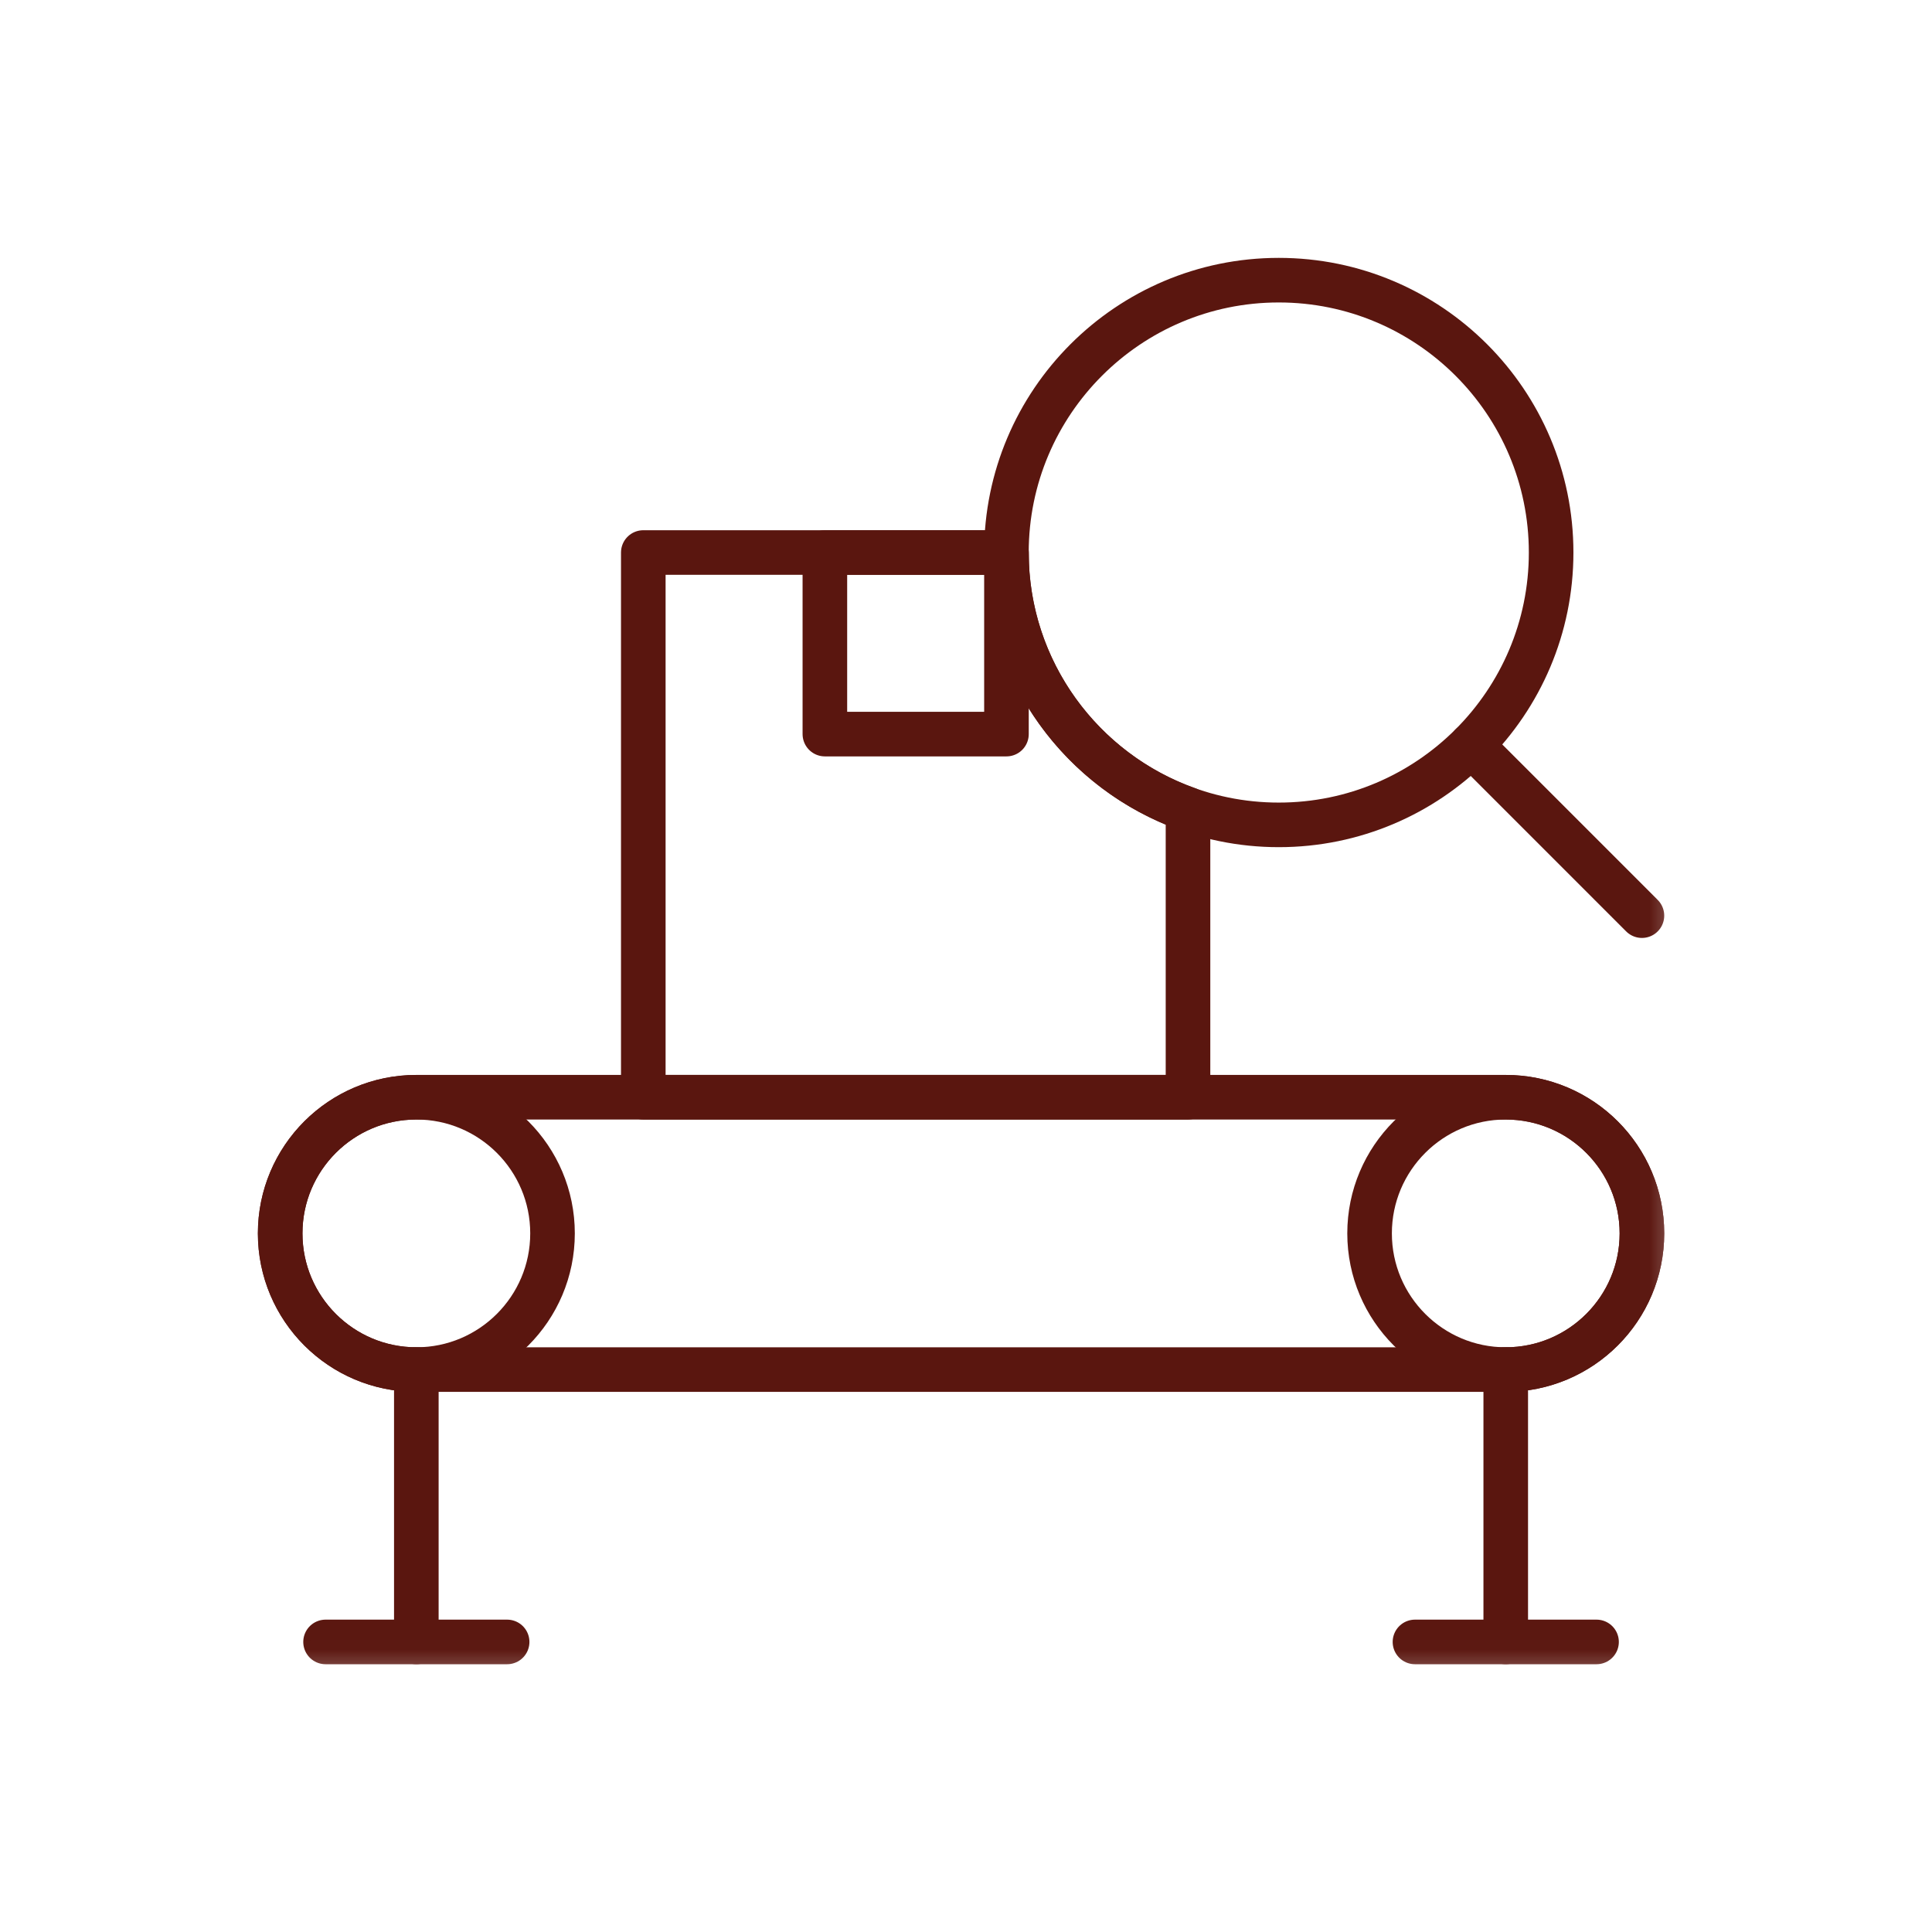
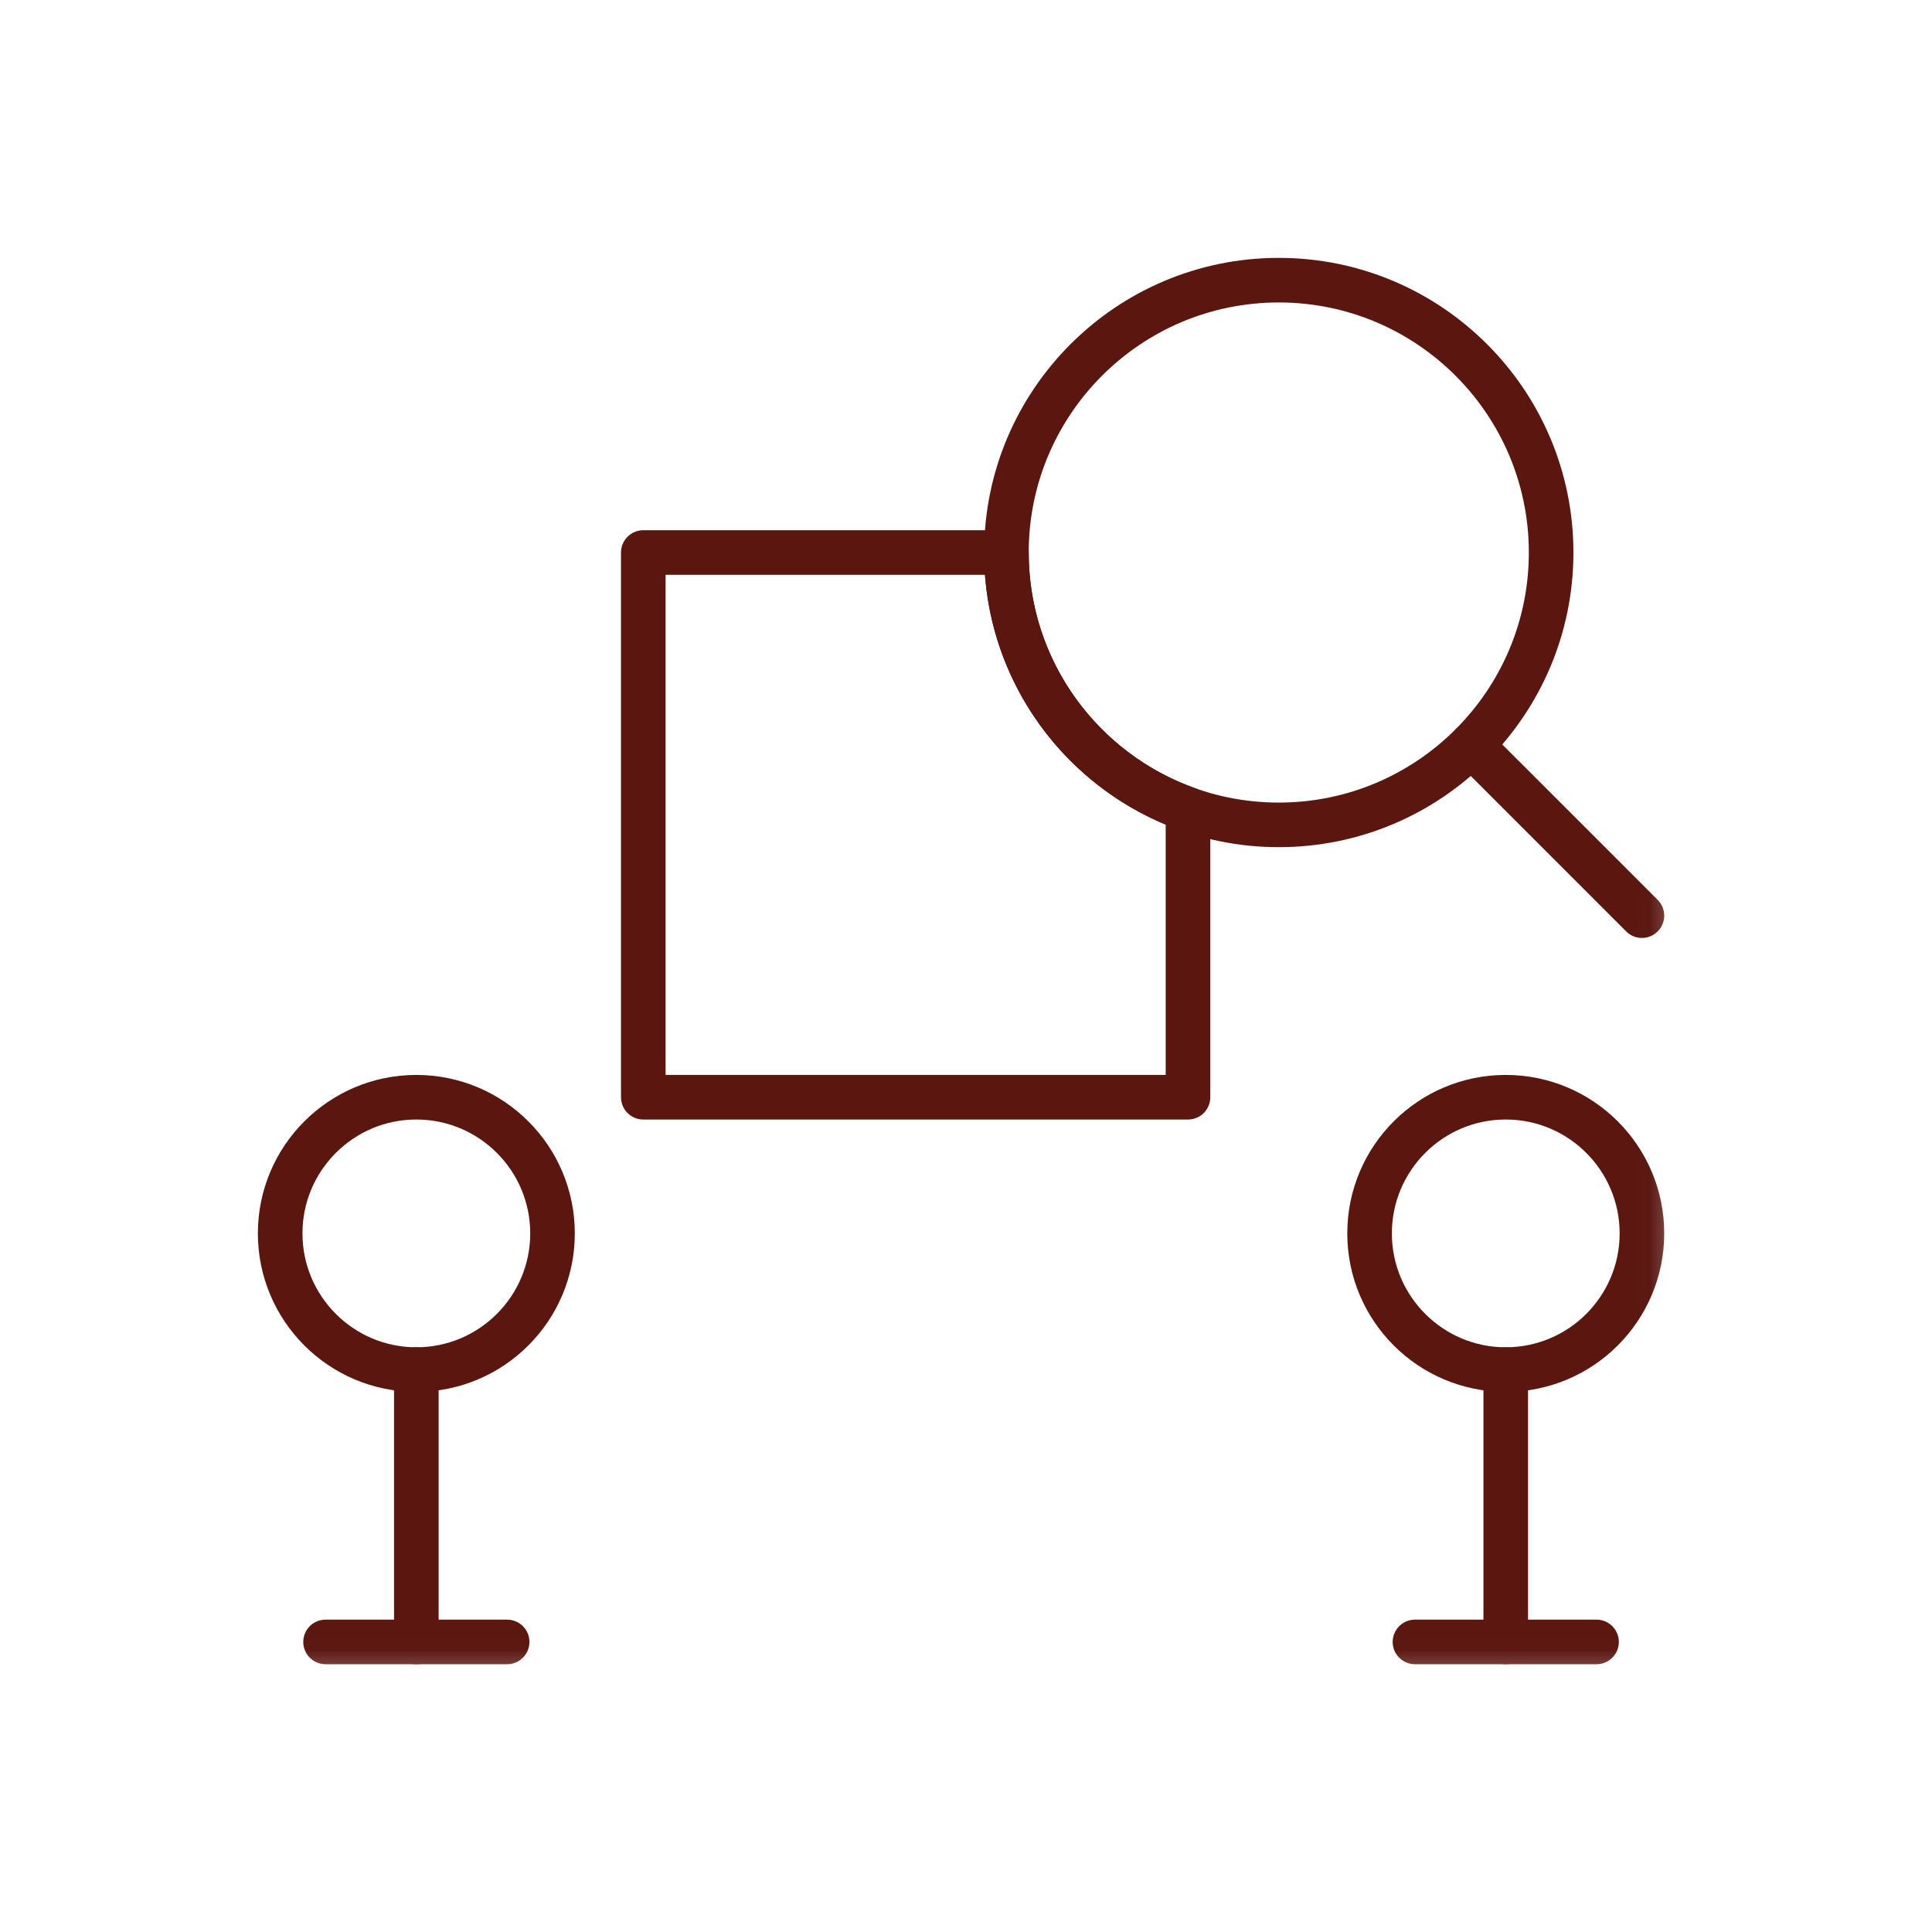
<svg xmlns="http://www.w3.org/2000/svg" width="65" height="65" viewBox="0 0 65 65" fill="none">
  <g clip-path="url(#clip0_240_329)">
    <g clip-path="url(#clip1_240_329)">
      <mask id="mask0_240_329" style="mask-type:luminance" maskUnits="userSpaceOnUse" x="8" y="8" width="49" height="49">
        <path d="M55.916 55.916V8.75H8.75V55.916H55.916Z" fill="white" stroke="white" stroke-width="1.5" />
      </mask>
      <g mask="url(#mask0_240_329)">
-         <path d="M55.241 41.496C55.241 38.966 53.189 36.915 50.659 36.915H14.007C11.477 36.915 9.426 38.966 9.426 41.496C9.426 44.026 11.477 46.078 14.007 46.078H50.659C53.189 46.078 55.241 44.026 55.241 41.496Z" stroke="#5A160F" stroke-width="1.5" stroke-miterlimit="10" stroke-linecap="round" stroke-linejoin="round" />
        <path d="M14.007 36.915C16.536 36.915 18.589 38.968 18.589 41.496C18.589 44.025 16.536 46.078 14.007 46.078C11.479 46.078 9.426 44.025 9.426 41.496C9.426 38.968 11.479 36.915 14.007 36.915Z" stroke="#5A160F" stroke-width="1.5" stroke-miterlimit="10" stroke-linecap="round" stroke-linejoin="round" />
        <path d="M50.659 36.915C53.188 36.915 55.241 38.968 55.241 41.496C55.241 44.025 53.188 46.078 50.659 46.078C48.13 46.078 46.078 44.025 46.078 41.496C46.078 38.968 48.13 36.915 50.659 36.915Z" stroke="#5A160F" stroke-width="1.5" stroke-miterlimit="10" stroke-linecap="round" stroke-linejoin="round" />
-         <path d="M27.752 24.698H33.861V18.589H27.752V24.698Z" stroke="#5A160F" stroke-width="1.5" stroke-miterlimit="10" stroke-linecap="round" stroke-linejoin="round" />
        <path d="M33.86 18.589C33.86 22.575 36.412 25.97 39.969 27.229V36.915H21.643V18.589H33.86Z" stroke="#5A160F" stroke-width="1.5" stroke-miterlimit="10" stroke-linecap="round" stroke-linejoin="round" />
        <path d="M43.023 9.426C48.081 9.426 52.186 13.532 52.186 18.589C52.186 23.646 48.081 27.752 43.023 27.752C37.966 27.752 33.86 23.646 33.86 18.589C33.86 13.532 37.966 9.426 43.023 9.426Z" stroke="#5A160F" stroke-width="1.5" stroke-miterlimit="10" stroke-linecap="round" stroke-linejoin="round" />
        <path d="M49.502 25.067L55.241 30.806" stroke="#5A160F" stroke-width="1.5" stroke-miterlimit="10" stroke-linecap="round" stroke-linejoin="round" />
        <path d="M14.007 46.078V55.241" stroke="#5A160F" stroke-width="1.5" stroke-miterlimit="10" stroke-linecap="round" stroke-linejoin="round" />
        <path d="M50.659 46.078V55.241" stroke="#5A160F" stroke-width="1.5" stroke-miterlimit="10" stroke-linecap="round" stroke-linejoin="round" />
        <path d="M17.062 55.241H10.953" stroke="#5A160F" stroke-width="1.5" stroke-miterlimit="10" stroke-linecap="round" stroke-linejoin="round" />
        <path d="M53.714 55.241H47.605" stroke="#5A160F" stroke-width="1.5" stroke-miterlimit="10" stroke-linecap="round" stroke-linejoin="round" />
      </g>
    </g>
  </g>
  <defs>
    <clipPath id="clip0_240_329">
      <rect width="65" height="65" fill="white" />
    </clipPath>
    <clipPath id="clip1_240_329">
      <rect width="48.666" height="48.666" fill="white" transform="translate(8 8)" />
    </clipPath>
  </defs>
</svg>